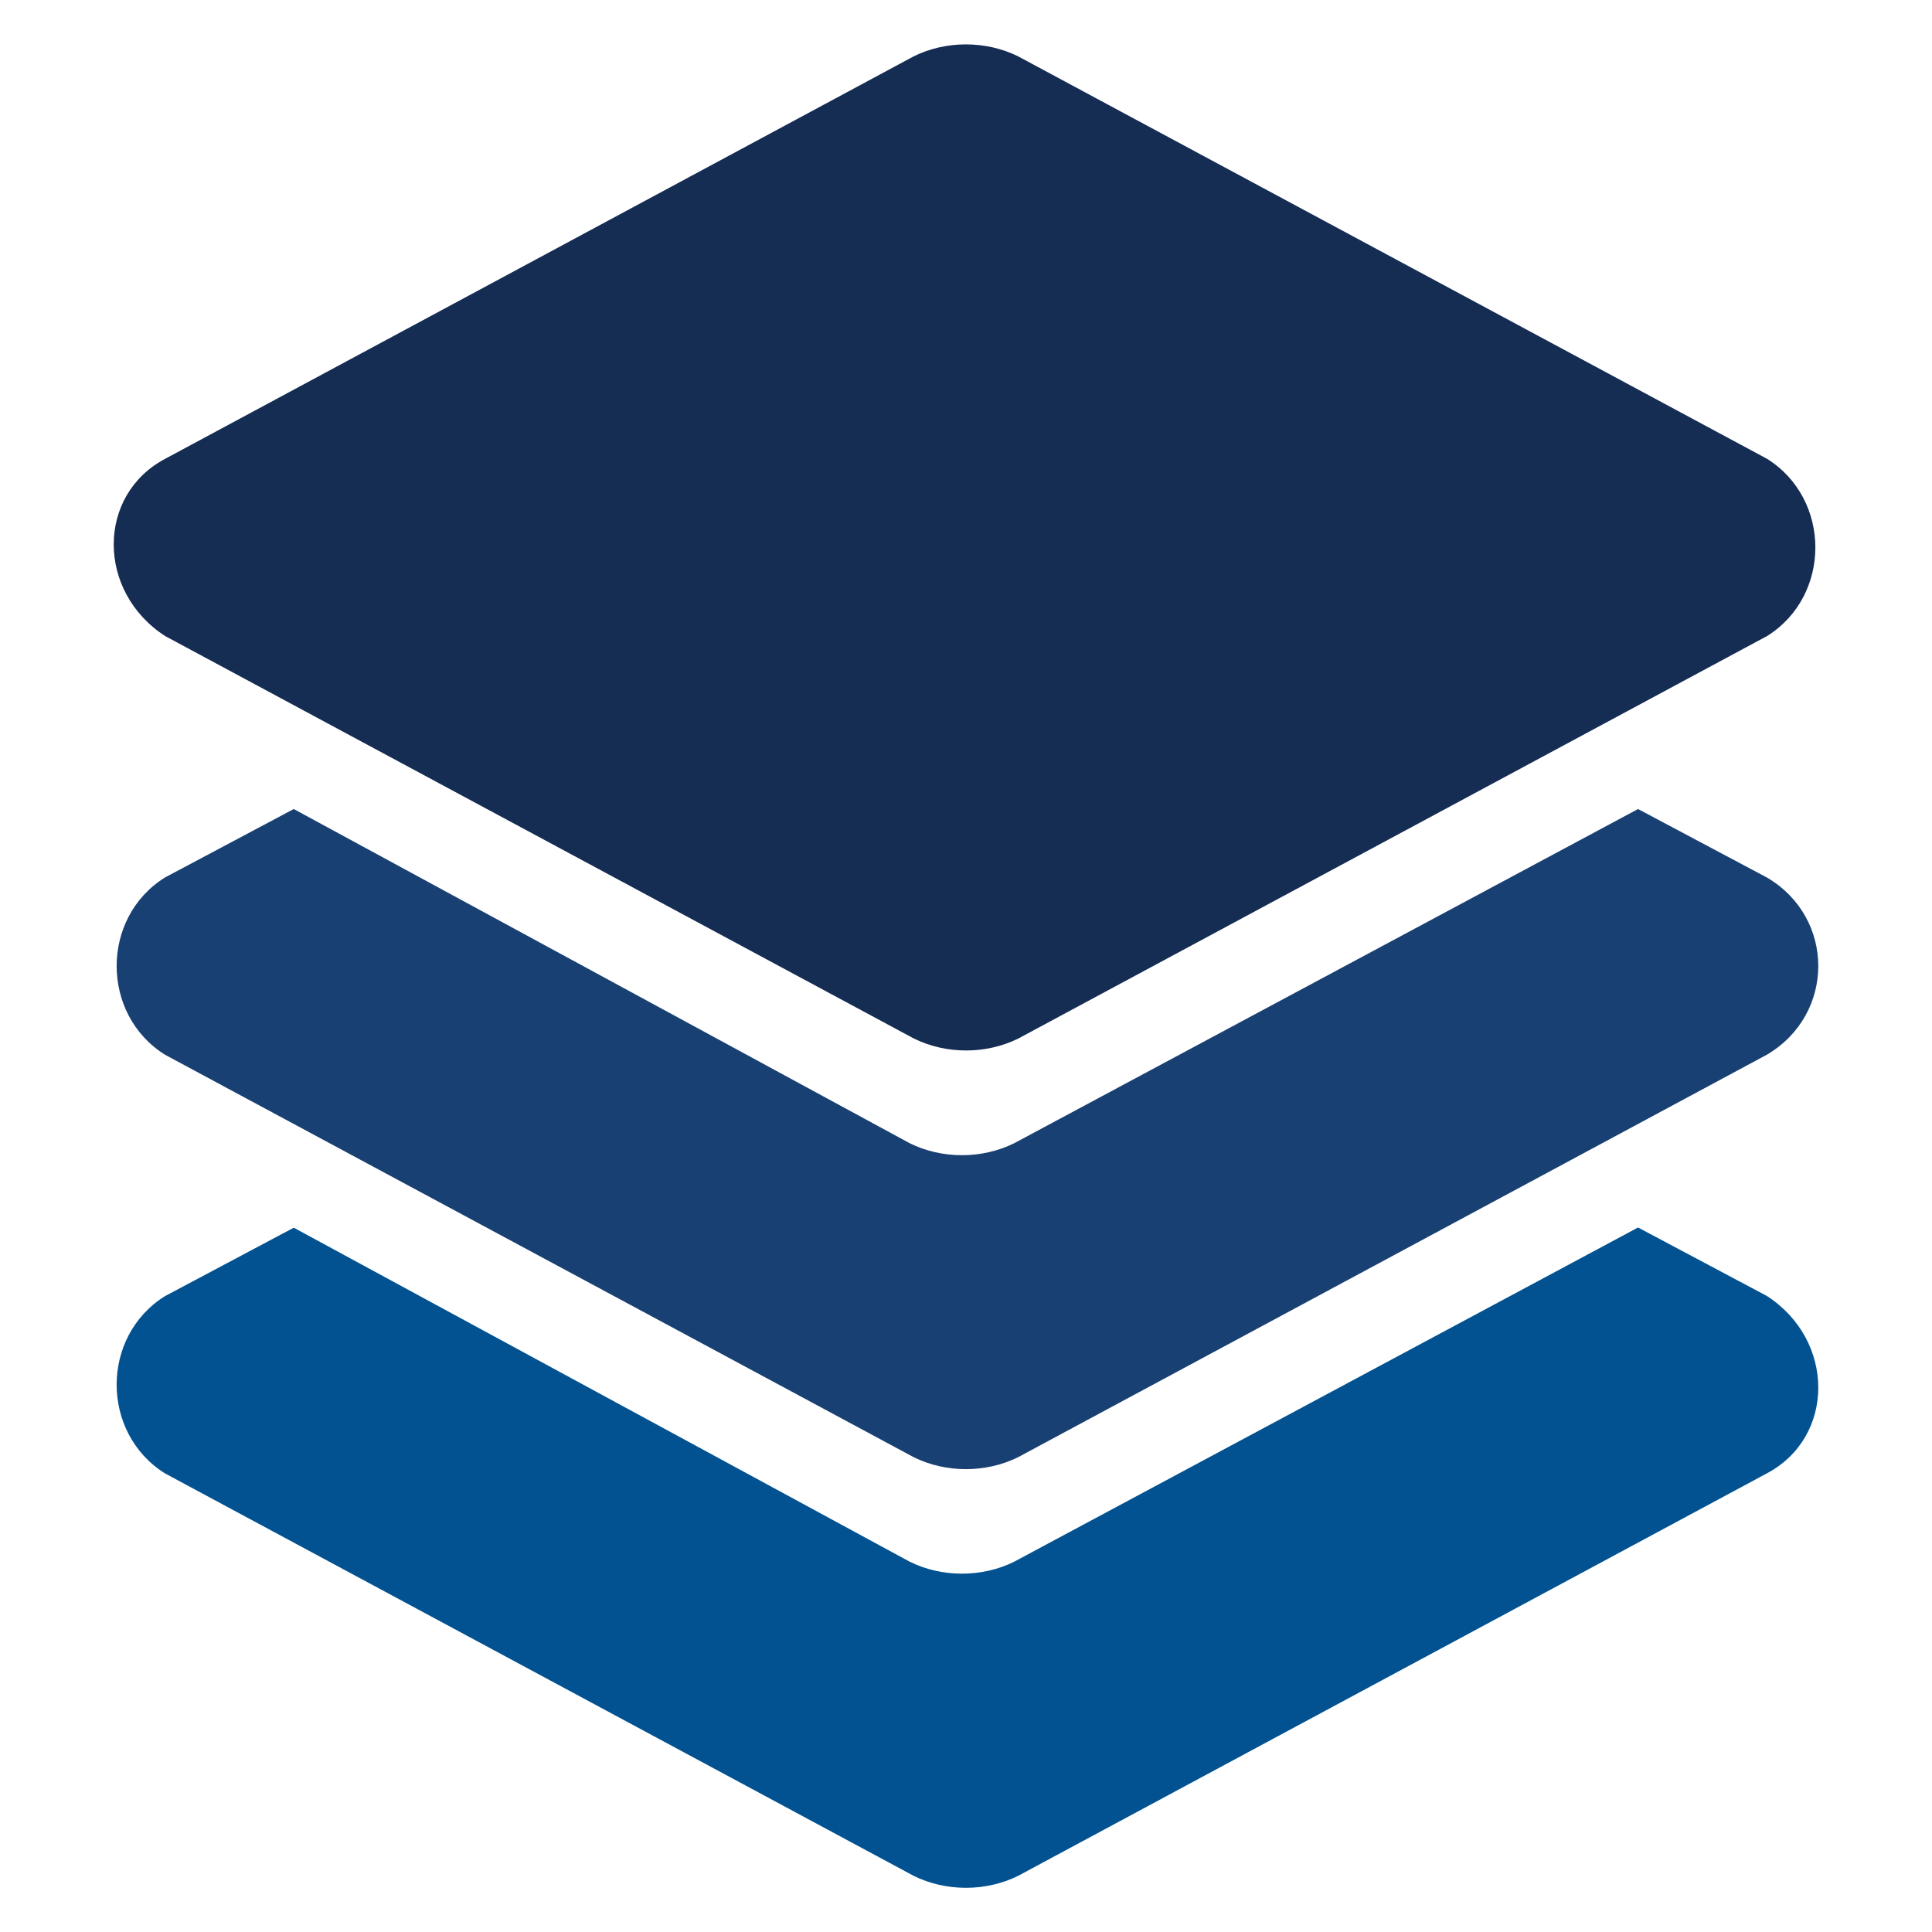
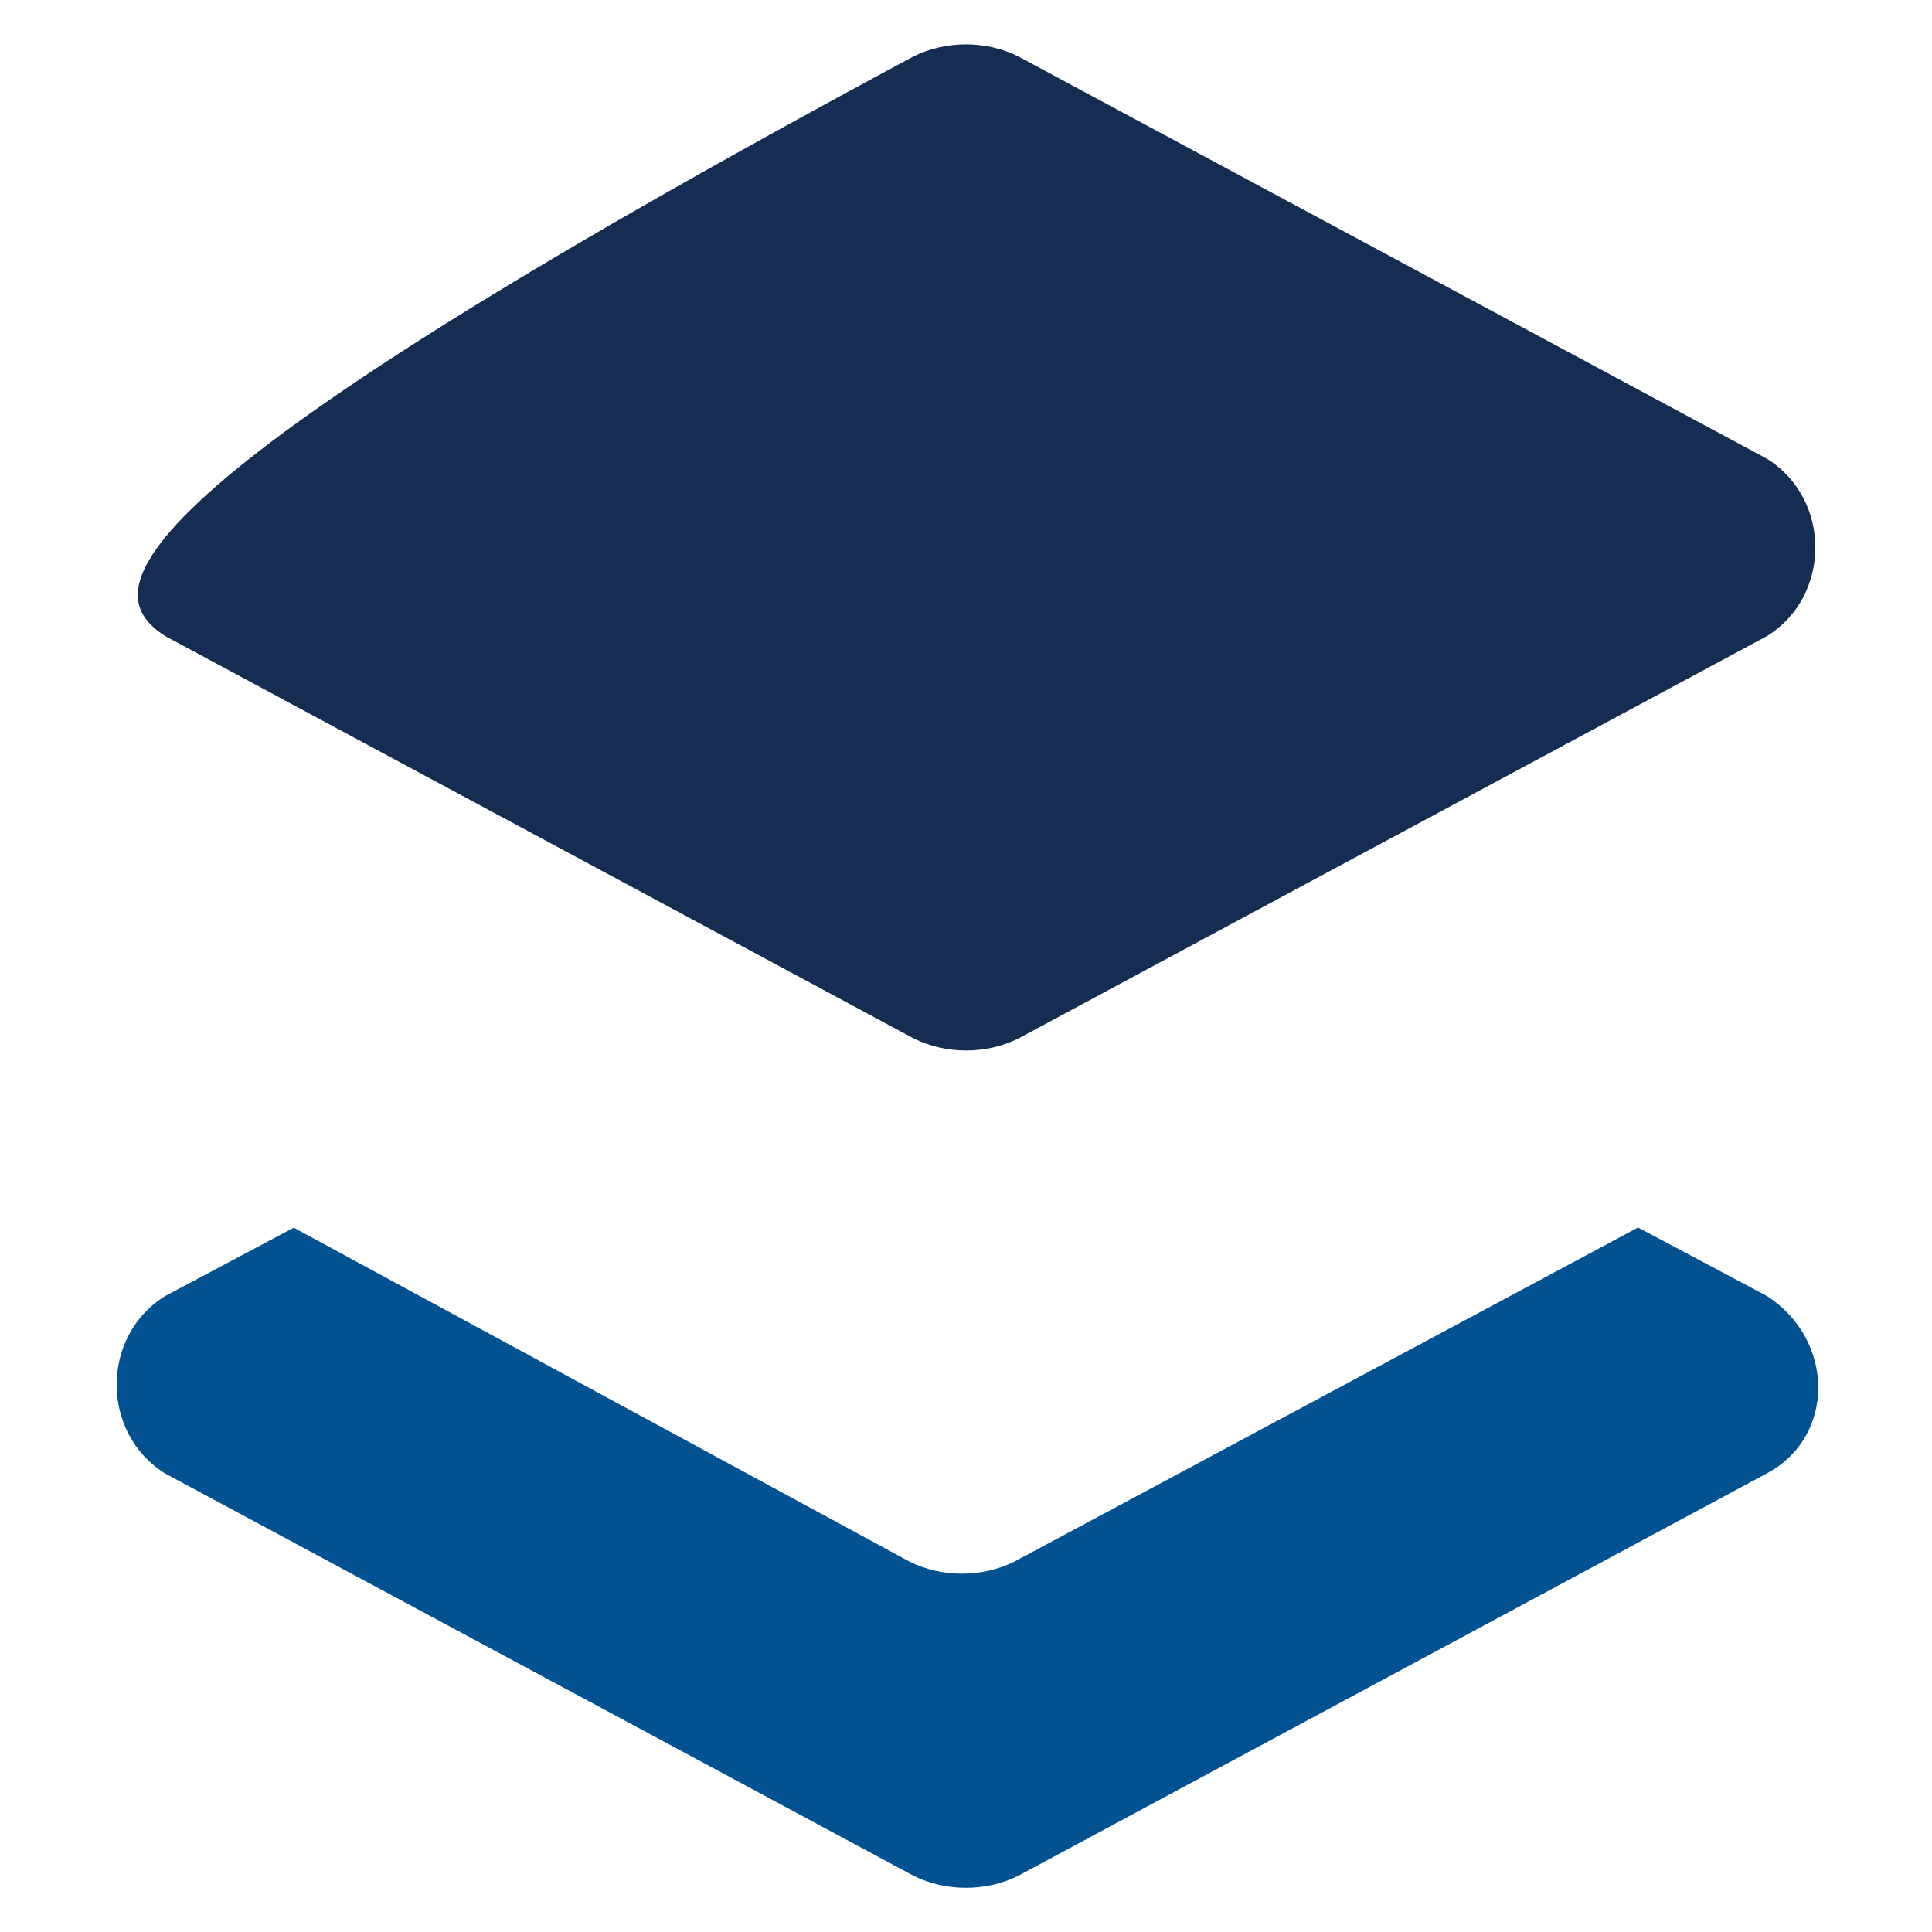
<svg xmlns="http://www.w3.org/2000/svg" version="1.1" id="Layer_1" x="0px" y="0px" viewBox="0 0 1024 1024" style="enable-background:new 0 0 1024 1024;" xml:space="preserve">
  <style type="text/css">
	.st0{fill:#152C53;}
	.st1{fill:#194073;}
	.st2{fill:#025291;}
</style>
-   <path class="st0" d="M87.5,337.1l396.8,213.3c17.1,8.5,38.4,8.5,55.5,0l396.8-213.3c34.1-21.3,34.1-72.5,0-93.9L539.7,29.9  c-17.1-8.5-38.4-8.5-55.5,0L87.5,243.2C51.2,262.4,51.2,313.6,87.5,337.1z" />
-   <path class="st1" d="M936.5,465.1l-68.3-36.3L537.6,605.9c-17.1,8.5-38.4,8.5-55.5,0L155.7,428.8l-68.3,36.3  c-34.1,21.3-34.1,72.5,0,93.9l396.8,213.3c17.1,8.5,38.4,8.5,55.5,0l396.8-213.3C972.8,537.6,972.8,486.4,936.5,465.1z" />
+   <path class="st0" d="M87.5,337.1l396.8,213.3c17.1,8.5,38.4,8.5,55.5,0l396.8-213.3c34.1-21.3,34.1-72.5,0-93.9L539.7,29.9  c-17.1-8.5-38.4-8.5-55.5,0C51.2,262.4,51.2,313.6,87.5,337.1z" />
  <path class="st2" d="M936.5,686.9l-68.3-36.3L537.6,827.7c-17.1,8.5-38.4,8.5-55.5,0L155.7,650.7l-68.3,36.3  c-34.1,21.3-34.1,72.5,0,93.9l396.8,213.3c17.1,8.5,38.4,8.5,55.5,0l396.8-213.3C972.8,761.6,972.8,710.4,936.5,686.9z" />
</svg>